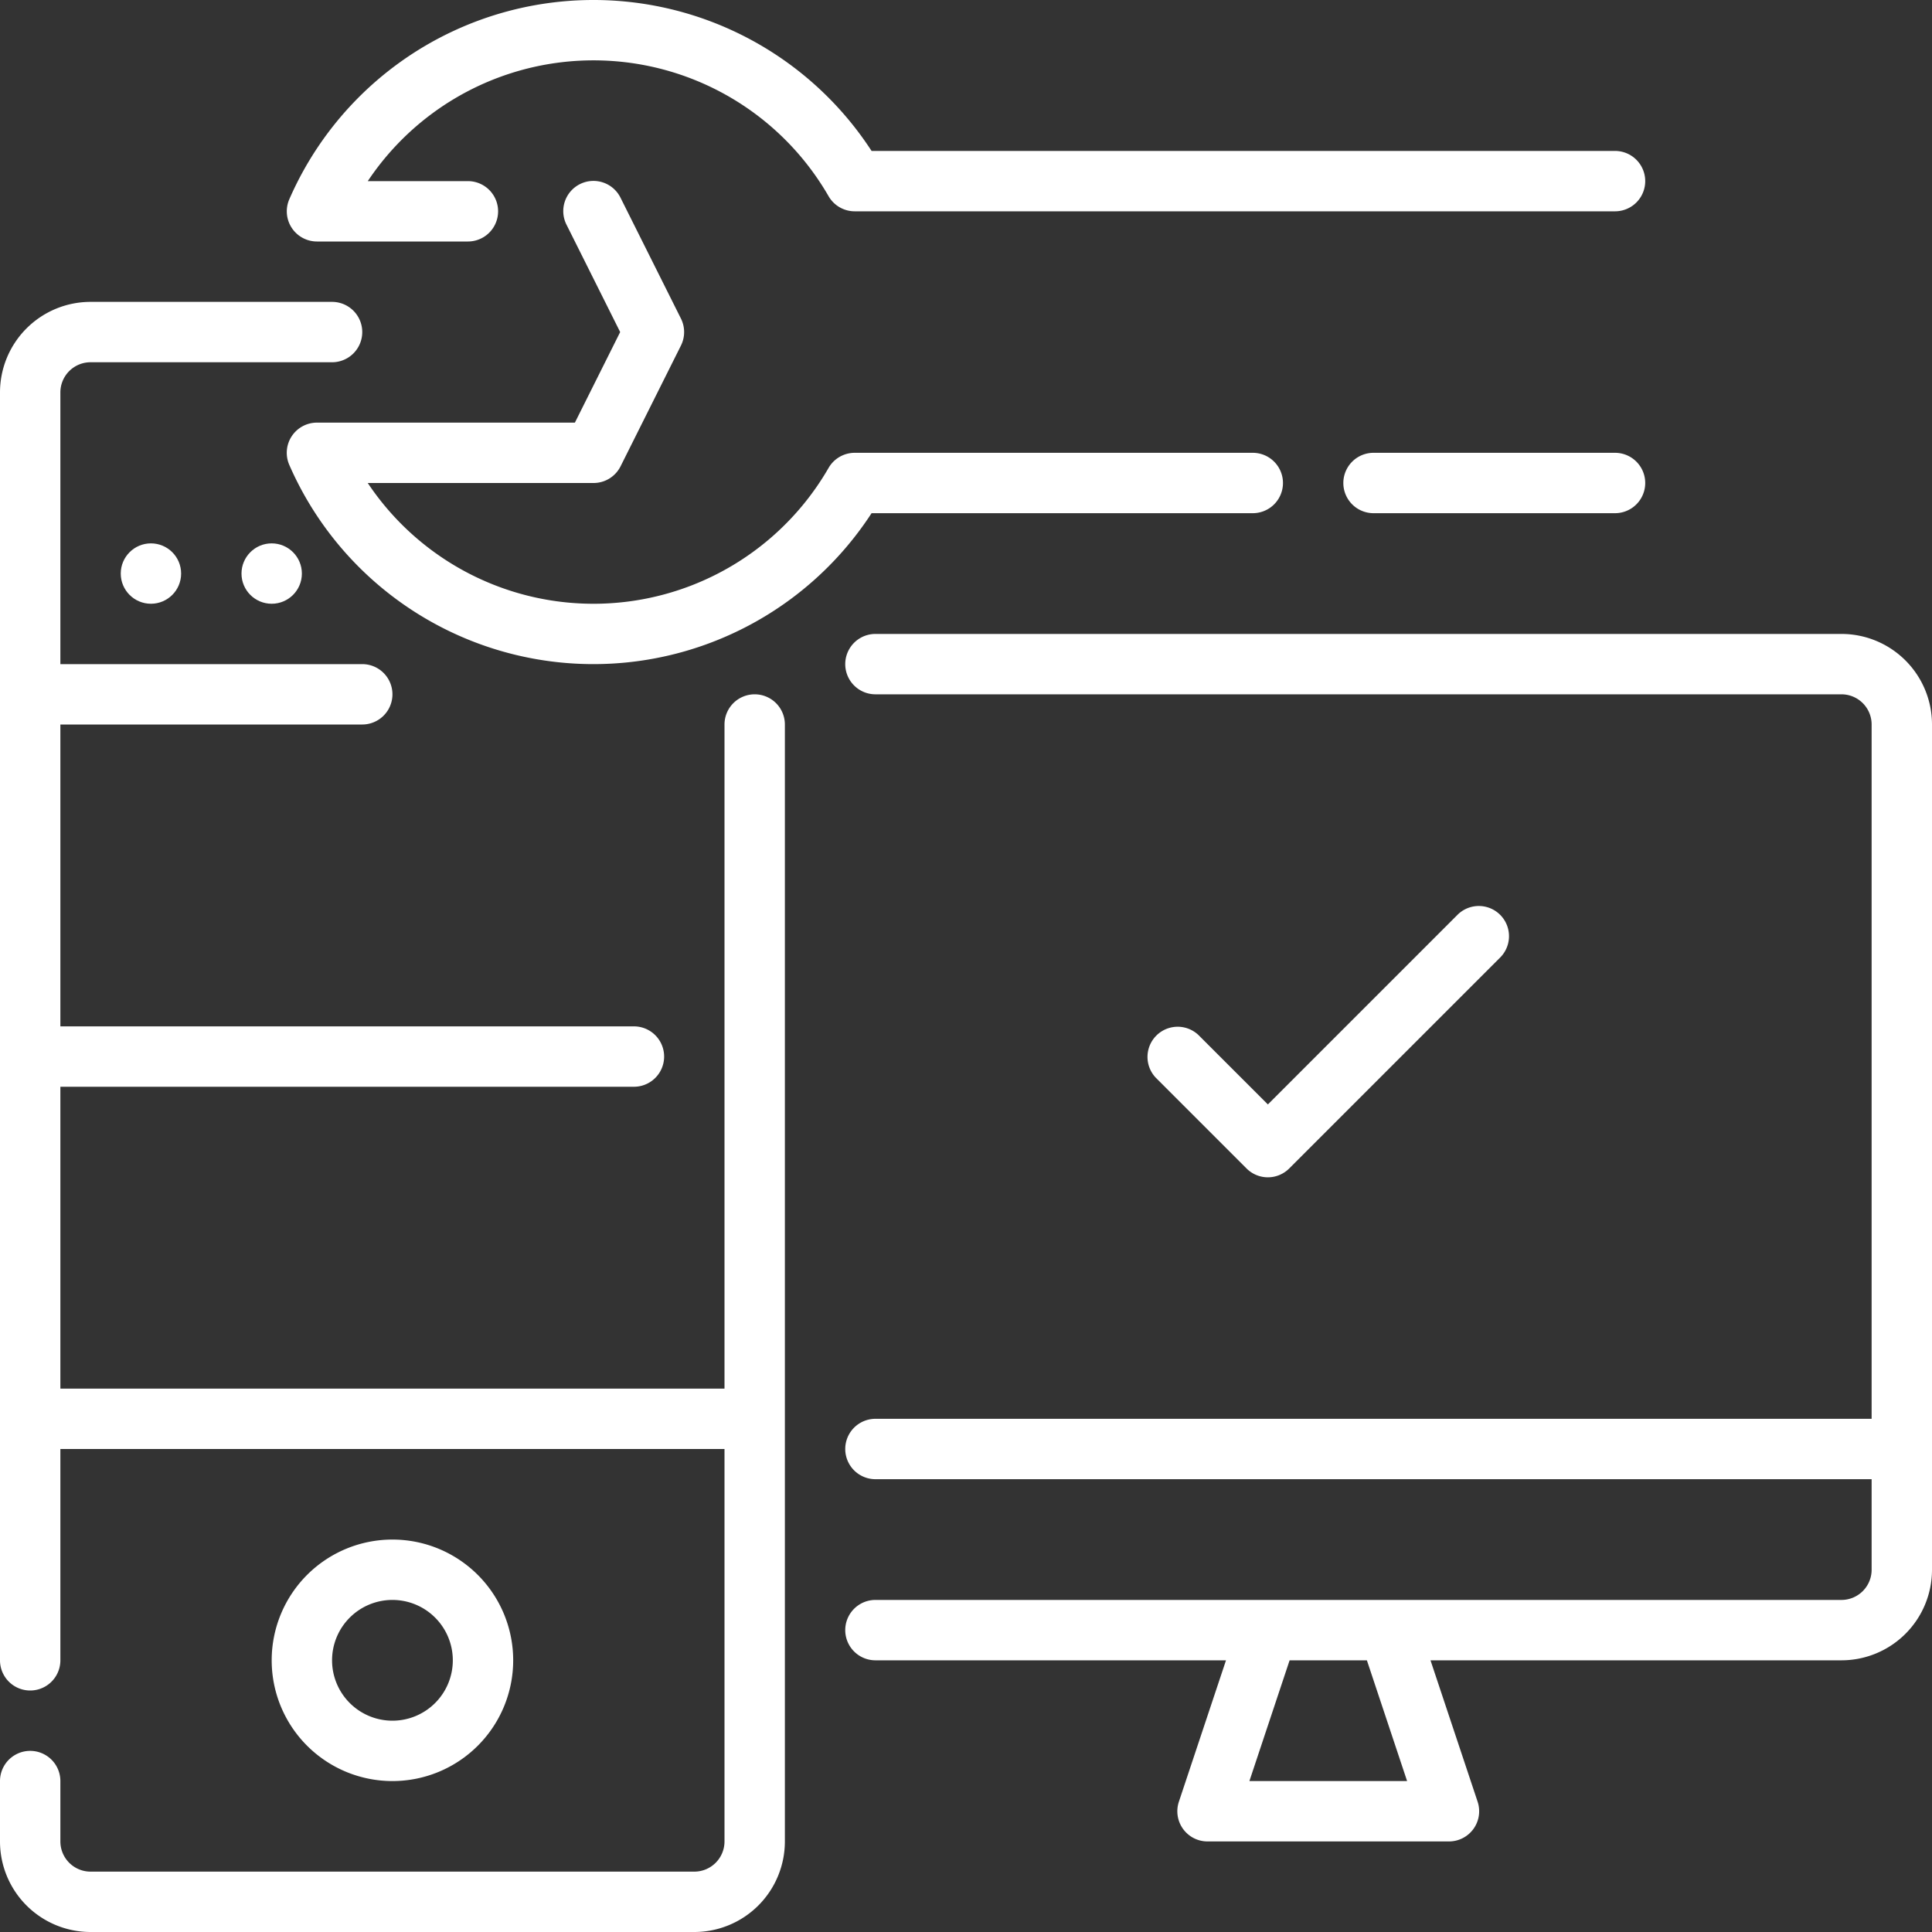
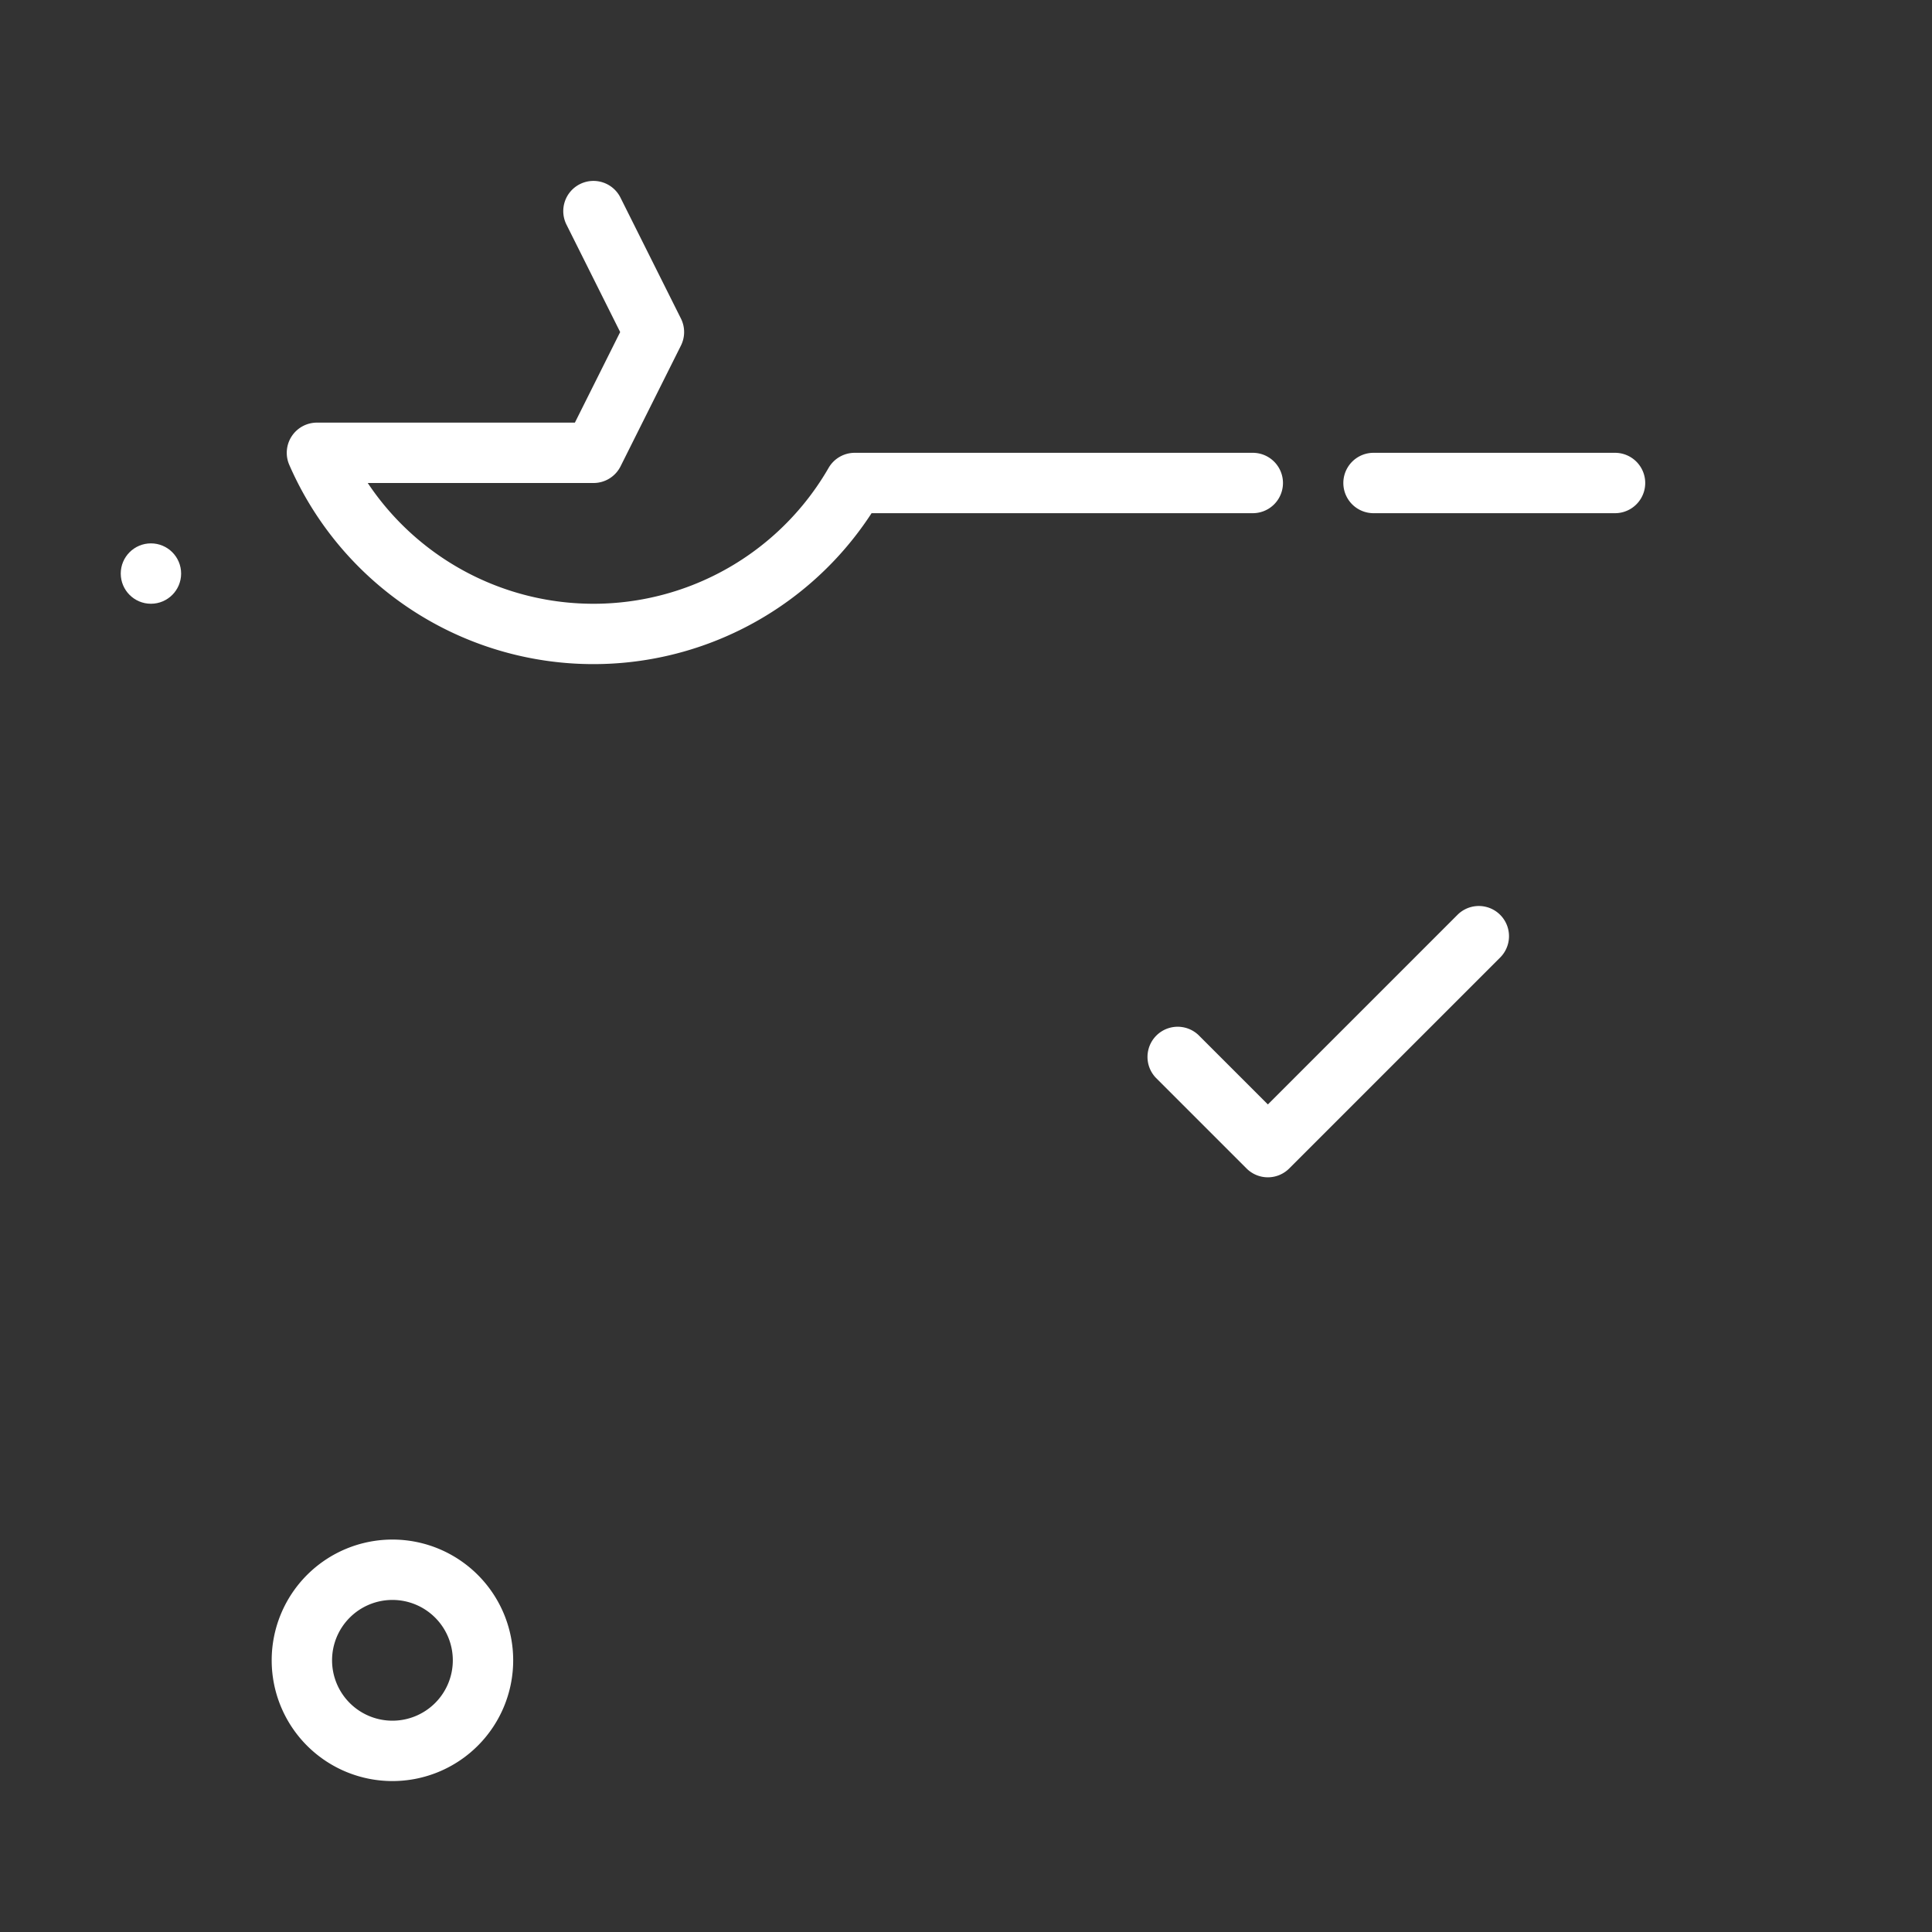
<svg xmlns="http://www.w3.org/2000/svg" viewBox="0 0 64 64" width="300" height="300" version="1.1">
  <rect x="0" y="0" width="64" height="64" fill="#333333" stroke="none" />
  <g transform="matrix(1,0,0,1,0,0)">
    <g data-name="23 Computer repair" id="_23_Computer_repair">
      <g>
-         <path d="M25,23a1,1,0,0,0-1,1V46H2V36H21a1,1,0,0,0,0-2H2V24H12a1,1,0,0,0,0-2H2V13a1,1,0,0,1,1-1h8a1,1,0,0,0,0-2H3a3,3,0,0,0-3,3V55a1,1,0,0,0,2,0V48H24V61a1,1,0,0,1-1,1H3a1,1,0,0,1-1-1V59a1,1,0,0,0-2,0v2a3,3,0,0,0,3,3H23a3,3,0,0,0,3-3V24A1,1,0,0,0,25,23Z" fill="#ffffffff" data-original-color="#000000ff" stroke="none" />
-         <path d="M61,21H29a1,1,0,0,0,0,2H61a1,1,0,0,1,1,1V47H29a1,1,0,0,0,0,2H62v3a1,1,0,0,1-1,1H29a1,1,0,0,0,0,2H40.613l-1.561,4.684A1,1,0,0,0,40,61h8a1,1,0,0,0,.948-1.316L47.387,55H61a3,3,0,0,0,3-3V24A3,3,0,0,0,61,21ZM46.612,59H41.388l1.332-4h2.56Z" fill="#ffffffff" data-original-color="#000000ff" stroke="none" />
        <circle cx="5" cy="19" r="1" fill="#ffffffff" data-original-color="#000000ff" stroke="none" />
-         <circle cx="9" cy="19" r="1" fill="#ffffffff" data-original-color="#000000ff" stroke="none" />
        <path d="M17,55a4,4,0,1,0-4,4A4,4,0,0,0,17,55Zm-6,0a2,2,0,1,1,2,2A2,2,0,0,1,11,55Z" fill="#ffffffff" data-original-color="#000000ff" stroke="none" />
-         <path d="M10.5,8h5a1,1,0,0,0,0-2H12.183a8.988,8.988,0,0,1,15.265.5,1,1,0,0,0,.865.5H53.5a1,1,0,0,0,0-2H28.872A10.989,10.989,0,0,0,9.584,6.6,1,1,0,0,0,10.5,8Z" fill="#ffffffff" data-original-color="#000000ff" stroke="none" />
        <path d="M41.5,17a1,1,0,0,0,0-2H28.313a1,1,0,0,0-.865.5,8.989,8.989,0,0,1-15.266.5h7.48a1,1,0,0,0,.895-.553l2-4a1,1,0,0,0,0-.894l-2-4a1,1,0,1,0-1.789.894L20.544,11l-1.5,3H10.5a1,1,0,0,0-.917,1.4A10.99,10.99,0,0,0,28.872,17Z" fill="#ffffffff" data-original-color="#000000ff" stroke="none" />
        <path d="M53.5,15h-8a1,1,0,0,0,0,2h8a1,1,0,0,0,0-2Z" fill="#ffffffff" data-original-color="#000000ff" stroke="none" />
        <path d="M42,39a1,1,0,0,0,.707-.293l7-7a1,1,0,0,0-1.414-1.414L42,36.586l-2.293-2.293a1,1,0,0,0-1.414,1.414l3,3A1,1,0,0,0,42,39Z" fill="#ffffffff" data-original-color="#000000ff" stroke="none" />
      </g>
    </g>
  </g>
</svg>